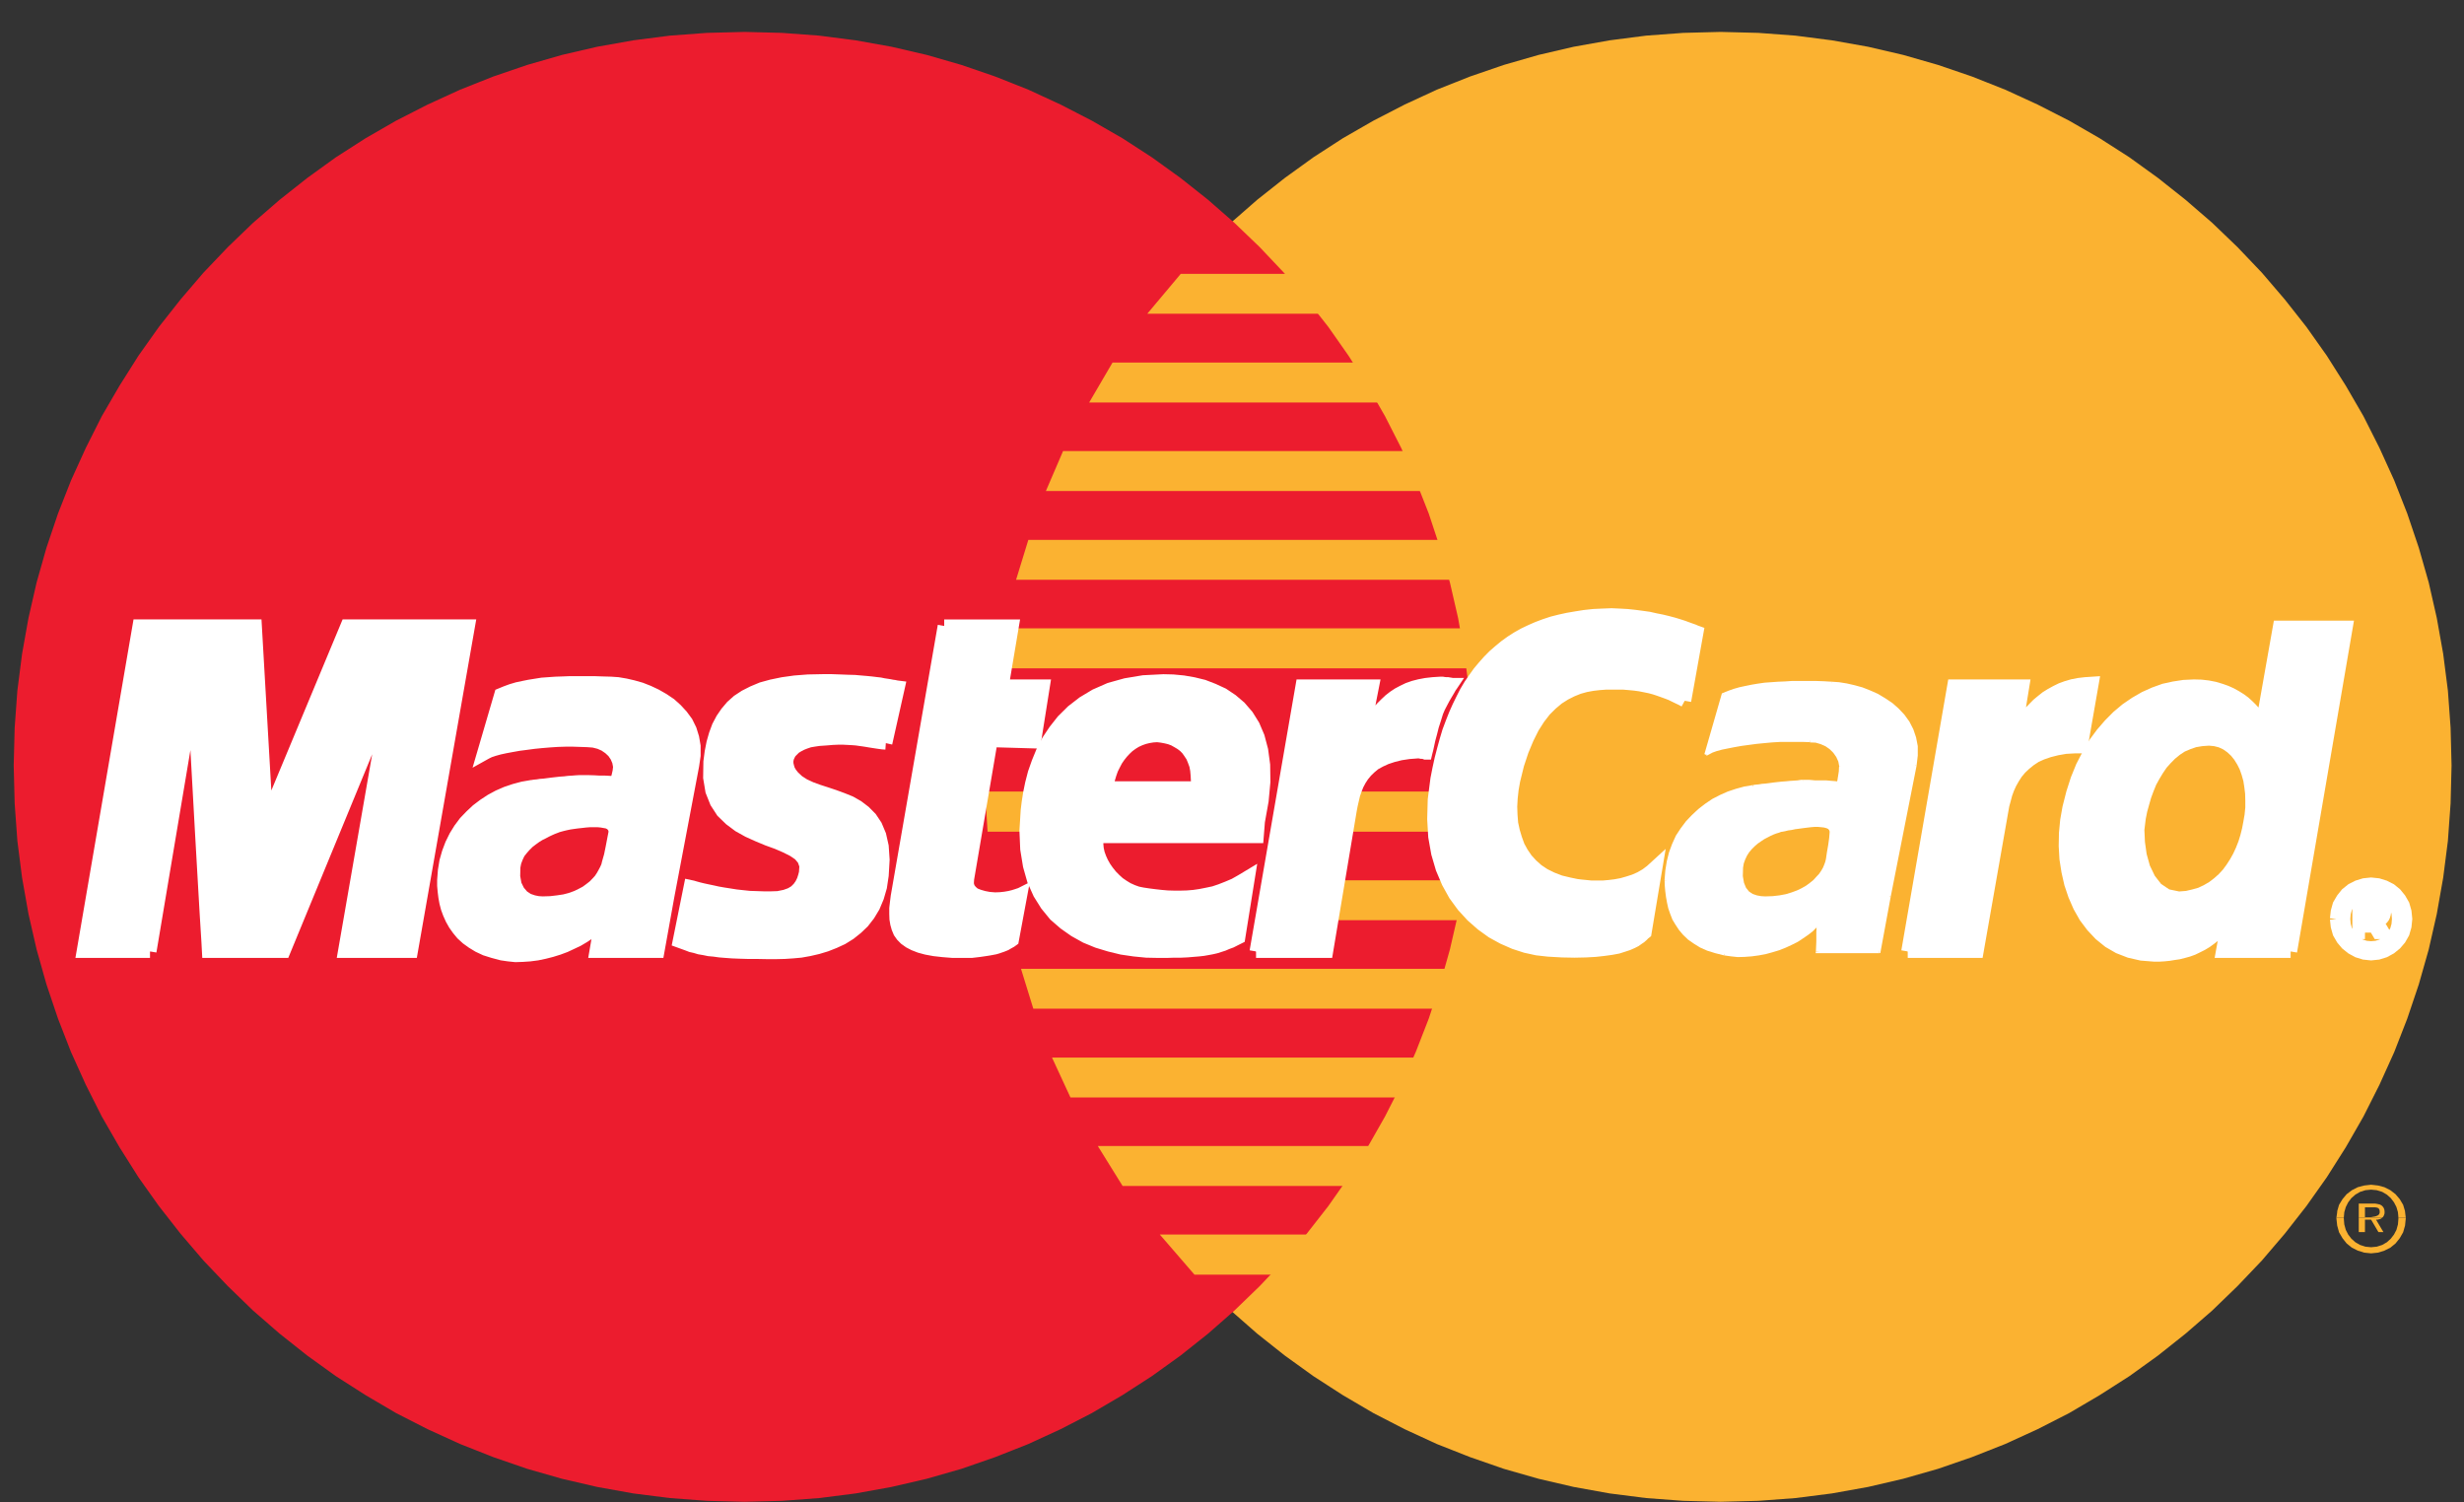
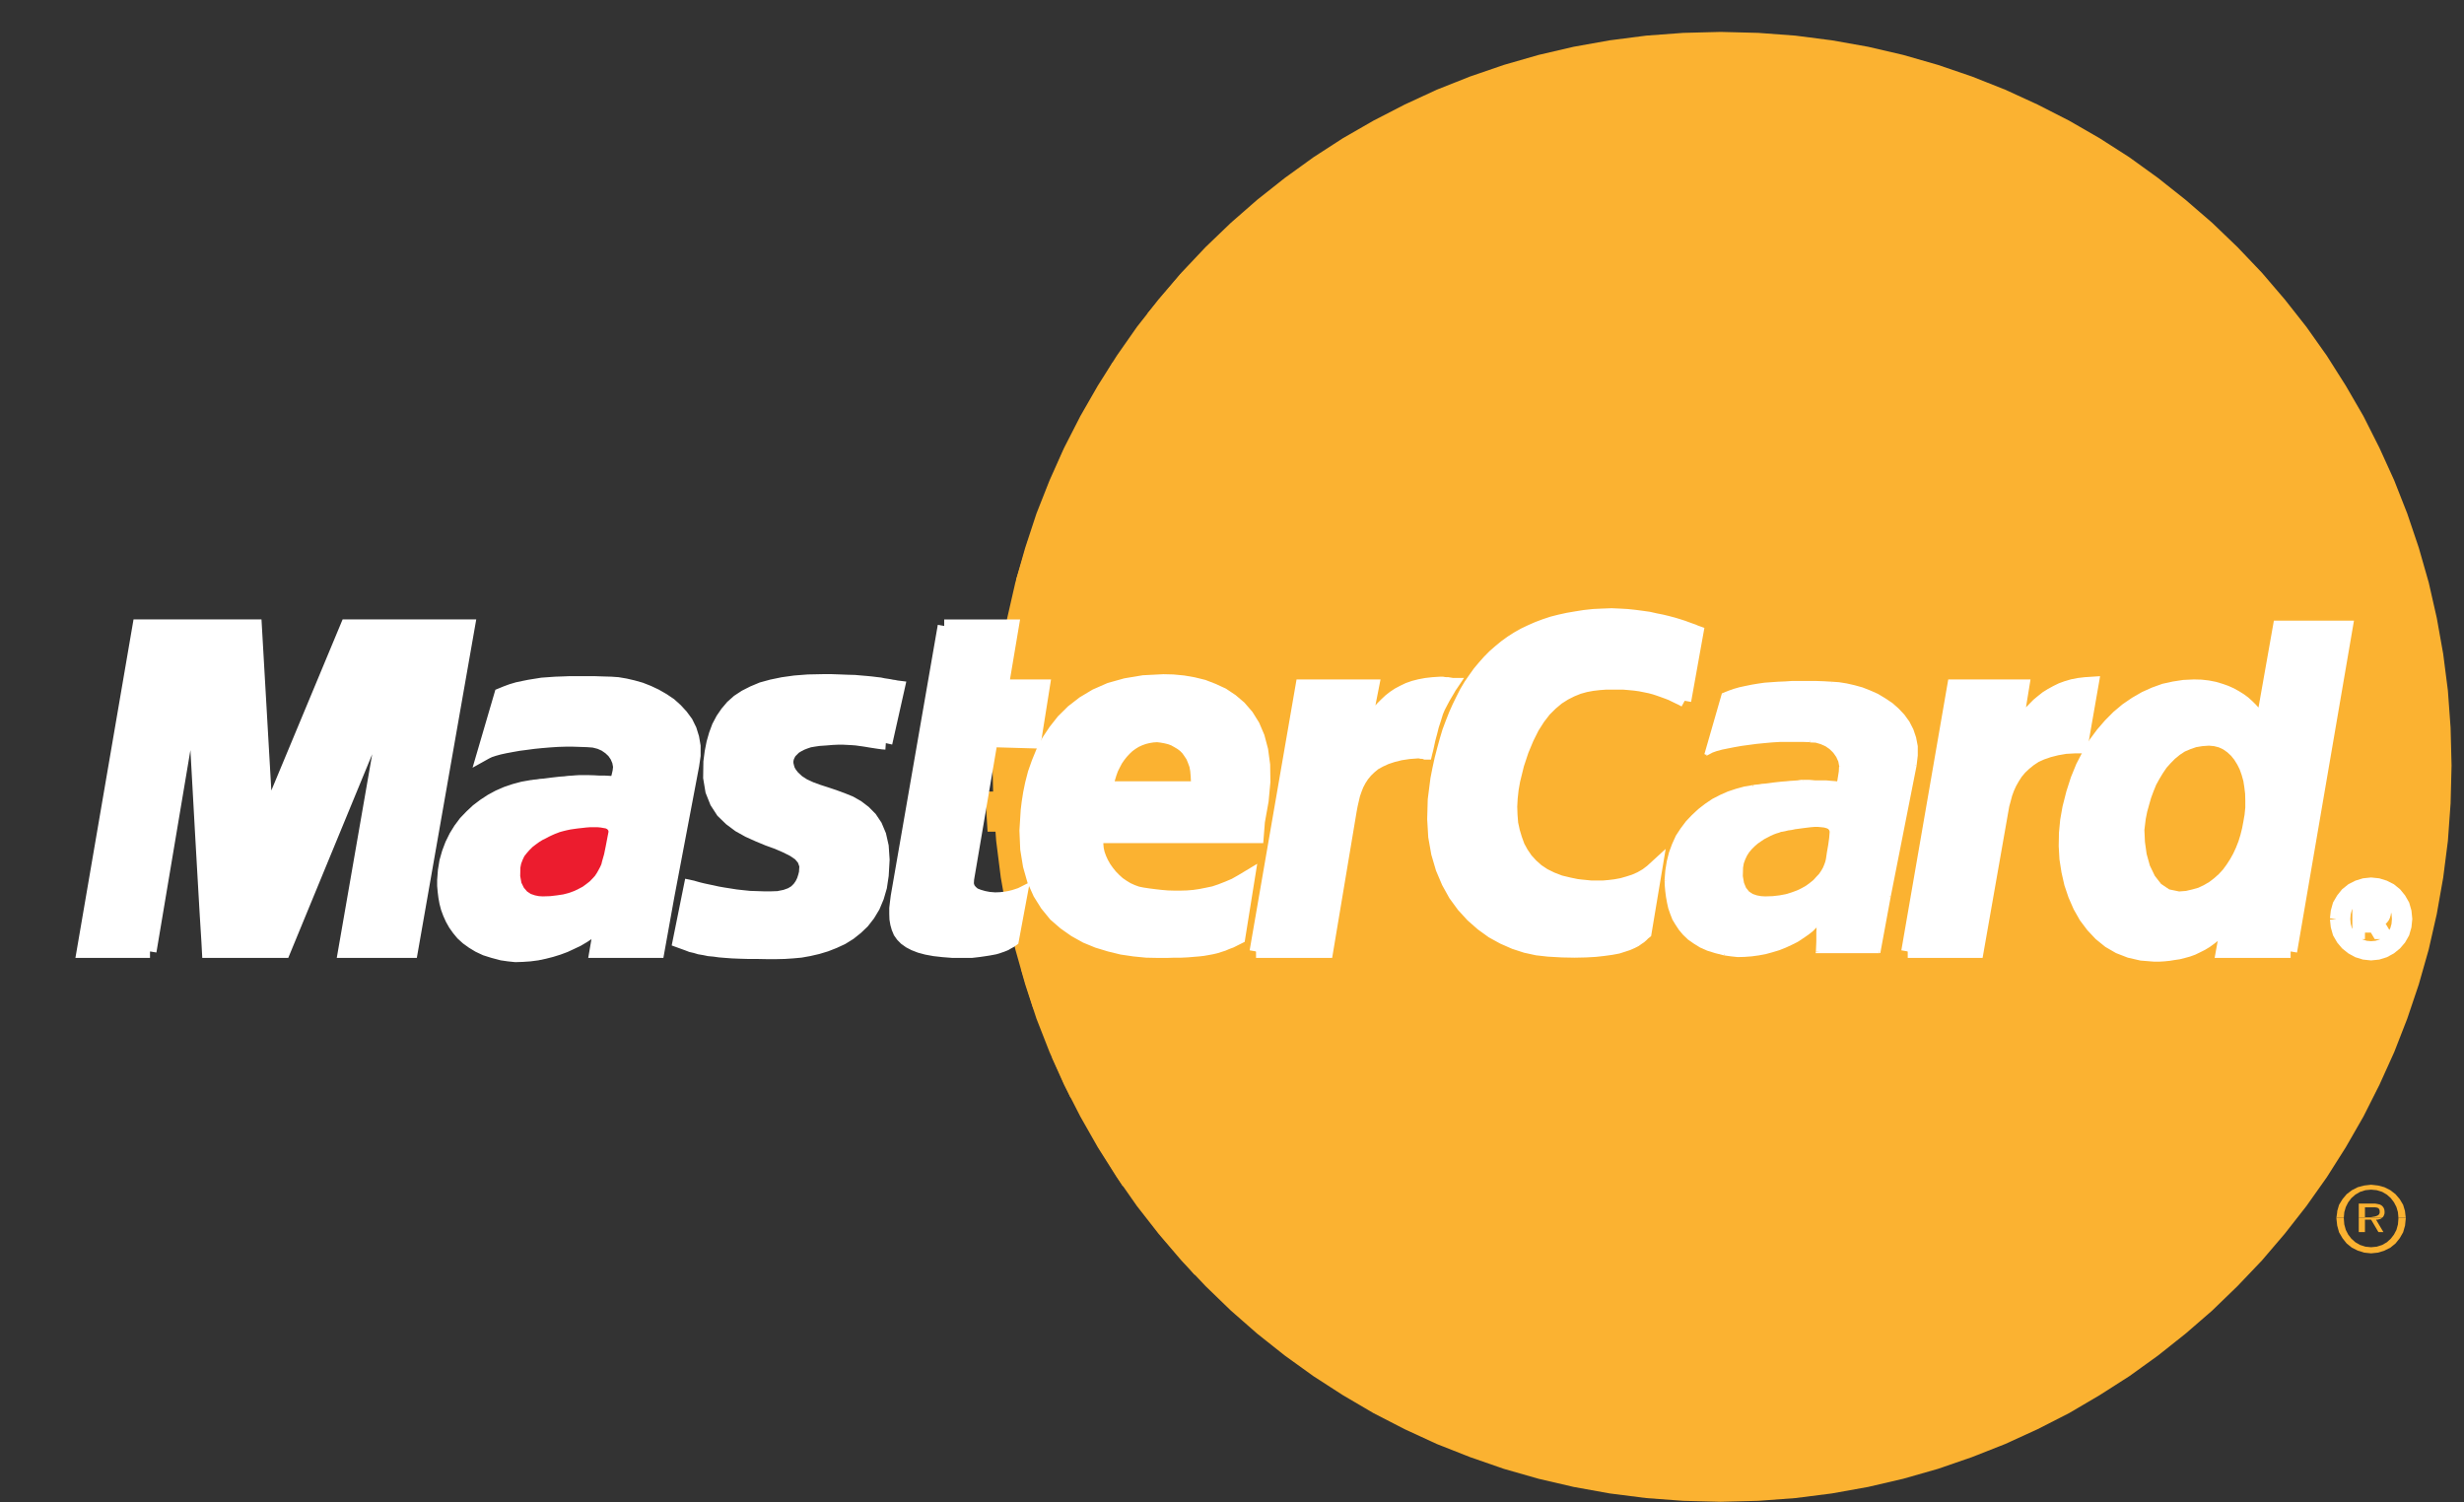
<svg xmlns="http://www.w3.org/2000/svg" width="41" height="25" viewBox="0 0 41 25">
  <rect x="0" y="0" width="41" height="25" fill="#333333" stroke="none" />
  <g fill="none" fill-rule="evenodd">
    <polygon fill="#FBB231" points="28.631 24.99 29.257 24.974 29.876 24.928 30.482 24.851 31.084 24.743 31.669 24.607 32.247 24.442 32.812 24.247 33.365 24.029 33.905 23.782 34.43 23.514 34.937 23.216 35.433 22.899 35.908 22.557 36.366 22.193 36.809 21.809 37.231 21.401 37.636 20.976 38.017 20.53 38.378 20.069 38.717 19.59 39.033 19.091 39.327 18.579 39.593 18.051 39.839 17.507 40.056 16.95 40.248 16.38 40.413 15.799 40.547 15.209 40.654 14.603 40.732 13.992 40.777 13.369 40.793 12.738 40.777 12.111 40.732 11.492 40.654 10.882 40.547 10.283 40.413 9.693 40.248 9.115 40.056 8.546 39.839 7.994 39.593 7.453 39.327 6.925 39.033 6.418 38.717 5.919 38.378 5.44 38.017 4.982 37.636 4.537 37.231 4.112 36.809 3.707 36.366 3.324 35.908 2.961 35.433 2.618 34.937 2.3 34.43 2.008 33.905 1.74 33.365 1.492 32.812 1.273 32.247 1.08 31.669 .914 31.084 .778 30.482 .671 29.876 .593 29.257 .547 28.631 .531 28.008 .547 27.39 .593 26.785 .671 26.186 .778 25.601 .914 25.024 1.08 24.462 1.273 23.909 1.492 23.373 1.74 22.853 2.008 22.345 2.3 21.854 2.618 21.379 2.961 20.92 3.324 20.482 3.707 20.06 4.112 19.659 4.537 19.278 4.982 18.918 5.44 18.583 5.919 18.267 6.418 17.976 6.925 17.706 7.453 17.464 7.994 17.246 8.546 17.059 9.115 16.895 9.693 16.76 10.283 16.653 10.882 16.576 11.492 16.53 12.111 16.514 12.738 16.53 13.369 16.576 13.992 16.653 14.603 16.76 15.209 16.895 15.799 17.059 16.38 17.246 16.95 17.464 17.507 17.706 18.051 17.976 18.579 18.267 19.091 18.583 19.59 18.918 20.069 19.278 20.53 19.659 20.976 20.06 21.401 20.482 21.809 20.92 22.193 21.379 22.557 21.854 22.899 22.345 23.216 22.853 23.514 23.373 23.782 23.909 24.029 24.462 24.247 25.024 24.442 25.601 24.607 26.186 24.743 26.785 24.851 27.39 24.928 28.008 24.974" />
-     <polygon fill="#EC1C2E" points="12.391 24.99 13.012 24.974 13.631 24.928 14.237 24.851 14.835 24.743 15.421 24.607 15.997 24.442 16.559 24.247 17.111 24.029 17.648 23.782 18.168 23.514 18.676 23.216 19.167 22.899 19.643 22.557 20.101 22.193 20.539 21.809 20.961 21.401 21.363 20.976 21.743 20.53 22.103 20.069 22.439 19.59 22.755 19.091 23.046 18.579 23.315 18.051 23.557 17.507 23.774 16.95 23.962 16.38 24.126 15.799 24.262 15.209 24.368 14.603 24.446 13.992 24.49 13.369 24.507 12.738 24.49 12.111 24.446 11.492 24.368 10.882 24.262 10.283 24.126 9.693 23.962 9.115 23.774 8.546 23.557 7.994 23.315 7.453 23.046 6.925 22.755 6.418 22.439 5.919 22.103 5.44 21.743 4.982 21.363 4.537 20.961 4.112 20.539 3.707 20.101 3.324 19.643 2.961 19.167 2.618 18.676 2.3 18.168 2.008 17.648 1.74 17.111 1.492 16.559 1.273 15.997 1.08 15.421 .914 14.835 .778 14.237 .671 13.631 .593 13.012 .547 12.391 .531 11.763 .547 11.145 .593 10.539 .671 9.937 .778 9.351 .914 8.774 1.08 8.209 1.273 7.657 1.492 7.116 1.74 6.591 2.008 6.084 2.3 5.588 2.618 5.113 2.961 4.654 3.324 4.212 3.707 3.791 4.112 3.386 4.537 3.005 4.982 2.644 5.44 2.304 5.919 1.989 6.418 1.694 6.925 1.428 7.453 1.182 7.994 .965 8.546 .773 9.115 .609 9.693 .474 10.283 .367 10.882 .289 11.492 .244 12.111 .228 12.738 .244 13.369 .289 13.992 .367 14.603 .474 15.209 .609 15.799 .773 16.38 .965 16.95 1.182 17.507 1.428 18.051 1.694 18.579 1.989 19.091 2.304 19.59 2.644 20.069 3.005 20.53 3.386 20.976 3.791 21.401 4.212 21.809 4.654 22.193 5.113 22.557 5.588 22.899 6.084 23.216 6.591 23.514 7.116 23.782 7.657 24.029 8.209 24.247 8.774 24.442 9.351 24.607 9.937 24.743 10.539 24.851 11.145 24.928 11.763 24.974" />
    <polygon fill="#FBB231" points="19.09 5.221 25.539 5.221 25.539 4.557 19.647 4.557" />
    <polygon fill="#FBB231" points="18.123 6.698 25.539 6.698 25.539 6.033 18.512 6.033" />
    <polygon fill="#FBB231" points="17.403 8.171 25.54 8.171 25.54 7.506 17.689 7.506" />
    <polygon fill="#FBB231" points="16.907 9.648 25.539 9.648 25.539 8.984 17.111 8.984" />
    <polygon fill="#FBB231" points="17.194 16.785 25.56 16.785 25.56 16.121 16.989 16.121" />
    <polygon fill="#FBB231" points="17.812 18.262 25.56 18.262 25.56 17.598 17.505 17.598" />
    <polygon fill="#FBB231" points="18.68 19.735 25.559 19.735 25.559 19.07 18.267 19.07" />
    <polygon fill="#FBB231" points="19.876 21.211 25.56 21.211 25.56 20.543 19.299 20.543" />
    <polygon fill="#FBB231" points="16.616 11.121 25.539 11.121 25.539 10.456 16.743 10.456" />
    <polygon fill="#FBB231" points="22.054 15.312 25.457 15.312 25.457 14.648 22.178 14.648" />
-     <polygon fill="#FBB231" points="22.325 13.839 25.457 13.839 25.457 13.171 22.448 13.171" />
    <polygon fill="#FBB231" points="16.391 13.171 17.276 13.171 17.276 13.839 16.433 13.839" />
    <polygon fill="#FFFFFF" points="14.74 12.366 14.684 12.362 14.626 12.354 14.572 12.346 14.52 12.338 14.47 12.33 14.417 12.321 14.365 12.313 14.306 12.305 14.249 12.297 14.184 12.292 14.11 12.288 14.032 12.284 13.946 12.284 13.852 12.288 13.745 12.297 13.627 12.305 13.545 12.317 13.468 12.33 13.397 12.354 13.336 12.378 13.279 12.408 13.226 12.44 13.184 12.482 13.147 12.519 13.123 12.564 13.103 12.61 13.094 12.659 13.094 12.709 13.107 12.763 13.123 12.816 13.155 12.87 13.197 12.924 13.279 13.001 13.377 13.064 13.492 13.117 13.615 13.162 13.745 13.204 13.88 13.249 14.016 13.299 14.147 13.352 14.27 13.422 14.384 13.509 14.487 13.613 14.572 13.74 14.638 13.897 14.68 14.083 14.695 14.306 14.68 14.565 14.651 14.759 14.602 14.928 14.536 15.085 14.454 15.221 14.36 15.342 14.253 15.444 14.139 15.535 14.012 15.614 13.88 15.675 13.745 15.728 13.606 15.77 13.463 15.803 13.323 15.828 13.189 15.84 13.054 15.849 12.927 15.852 12.75 15.852 12.587 15.849 12.443 15.849 12.308 15.845 12.185 15.84 12.075 15.832 11.977 15.824 11.883 15.811 11.796 15.803 11.719 15.787 11.641 15.774 11.571 15.753 11.501 15.737 11.436 15.712 11.37 15.688 11.301 15.663 11.485 14.751 11.522 14.759 11.566 14.772 11.624 14.788 11.694 14.805 11.768 14.821 11.85 14.838 11.94 14.858 12.037 14.875 12.14 14.891 12.247 14.908 12.357 14.92 12.472 14.932 12.59 14.936 12.71 14.94 12.828 14.94 12.947 14.936 13.066 14.912 13.16 14.878 13.233 14.834 13.291 14.776 13.332 14.718 13.365 14.651 13.386 14.586 13.402 14.524 13.41 14.404 13.373 14.301 13.303 14.218 13.201 14.149 13.078 14.087 12.935 14.025 12.775 13.967 12.616 13.901 12.452 13.827 12.296 13.74 12.153 13.633 12.021 13.505 11.919 13.348 11.845 13.162 11.808 12.94 11.812 12.676 11.833 12.515 11.863 12.362 11.903 12.222 11.952 12.09 12.017 11.967 12.091 11.859 12.178 11.756 12.28 11.665 12.399 11.587 12.529 11.521 12.677 11.459 12.841 11.414 13.025 11.376 13.226 11.348 13.446 11.331 13.689 11.326 13.84 11.326 13.979 11.331 14.106 11.336 14.221 11.339 14.323 11.348 14.417 11.356 14.499 11.364 14.572 11.373 14.643 11.381 14.7 11.393 14.753 11.401 14.803 11.409 14.843 11.417 14.88 11.422 14.917 11.43 14.949 11.434" />
    <polyline stroke="#FFFFFF" stroke-width=".216" points="14.74 12.366 14.74 12.366 14.684 12.362 14.626 12.354 14.572 12.346 14.52 12.338 14.47 12.33 14.417 12.321 14.365 12.313 14.306 12.305 14.249 12.297 14.184 12.292 14.11 12.288 14.032 12.284 13.946 12.284 13.852 12.288 13.745 12.297 13.627 12.305 13.545 12.317 13.468 12.33 13.397 12.354 13.336 12.378 13.279 12.408 13.226 12.44 13.184 12.482 13.147 12.519 13.123 12.564 13.103 12.61 13.094 12.659 13.094 12.709 13.107 12.763 13.123 12.816 13.155 12.87 13.197 12.924 13.279 13.001 13.377 13.064 13.492 13.117 13.615 13.162 13.745 13.204 13.88 13.249 14.016 13.299 14.147 13.352 14.27 13.422 14.384 13.509 14.487 13.613 14.572 13.74 14.638 13.897 14.68 14.083 14.695 14.306 14.68 14.565 14.651 14.759 14.602 14.928 14.536 15.085 14.454 15.221 14.36 15.342 14.253 15.444 14.139 15.535 14.012 15.614 13.88 15.675 13.745 15.728 13.606 15.77 13.463 15.803 13.323 15.828 13.189 15.84 13.054 15.849 12.927 15.852 12.75 15.852 12.587 15.849 12.443 15.849 12.308 15.845 12.185 15.84 12.075 15.832 11.977 15.824 11.883 15.811 11.796 15.803 11.719 15.787 11.641 15.774 11.571 15.753 11.501 15.737 11.436 15.712 11.37 15.688 11.301 15.663 11.485 14.751 11.522 14.759 11.566 14.772 11.624 14.788 11.694 14.805 11.768 14.821 11.85 14.838 11.94 14.858 12.037 14.875 12.14 14.891 12.247 14.908 12.357 14.92 12.472 14.932 12.59 14.936 12.71 14.94 12.828 14.94 12.947 14.936 13.066 14.912 13.16 14.878 13.233 14.834 13.291 14.776 13.332 14.718 13.365 14.651 13.386 14.586 13.402 14.524 13.41 14.404 13.373 14.301 13.303 14.218 13.201 14.149 13.078 14.087 12.935 14.025 12.775 13.967 12.616 13.901 12.452 13.827 12.296 13.74 12.153 13.633 12.021 13.505 11.919 13.348 11.845 13.162 11.808 12.94 11.812 12.676 11.833 12.515 11.863 12.362 11.903 12.222 11.952 12.09 12.017 11.967 12.091 11.859 12.178 11.756 12.28 11.665 12.399 11.587 12.529 11.521 12.677 11.459 12.841 11.414 13.025 11.376 13.226 11.348 13.446 11.331 13.689 11.326 13.84 11.326 13.979 11.331 14.106 11.336 14.221 11.339 14.323 11.348 14.417 11.356 14.499 11.364 14.572 11.373 14.643 11.381 14.7 11.393 14.753 11.401 14.803 11.409 14.843 11.417 14.88 11.422 14.917 11.43 14.949 11.434 14.74 12.366" />
    <polygon fill="#FFFFFF" points="15.711 10.416 16.846 10.416 16.678 11.414 17.362 11.414 17.214 12.346 16.493 12.325 16.101 14.627 16.096 14.71 16.116 14.78 16.158 14.833 16.211 14.879 16.285 14.908 16.367 14.932 16.456 14.949 16.555 14.957 16.644 14.954 16.726 14.945 16.801 14.932 16.866 14.916 16.92 14.899 16.956 14.887 16.981 14.879 16.989 14.875 16.846 15.642 16.817 15.663 16.788 15.679 16.759 15.695 16.731 15.712 16.702 15.724 16.669 15.737 16.633 15.749 16.596 15.762 16.555 15.774 16.513 15.782 16.465 15.791 16.416 15.799 16.363 15.807 16.301 15.816 16.235 15.824 16.165 15.832 15.854 15.832 15.69 15.819 15.547 15.803 15.417 15.779 15.306 15.749 15.211 15.712 15.134 15.672 15.064 15.622 15.011 15.568 14.97 15.51 14.941 15.44 14.921 15.369 14.908 15.292 14.905 15.205 14.905 15.114 14.916 15.019 14.929 14.916" />
    <polyline stroke="#FFFFFF" stroke-width=".216" points="15.711 10.416 16.846 10.416 16.678 11.414 17.362 11.414 17.214 12.346 16.493 12.325 16.101 14.627 16.096 14.71 16.116 14.78 16.158 14.833 16.211 14.879 16.285 14.908 16.367 14.932 16.456 14.949 16.555 14.957 16.644 14.954 16.726 14.945 16.801 14.932 16.866 14.916 16.92 14.899 16.956 14.887 16.981 14.879 16.989 14.875 16.846 15.642 16.817 15.663 16.788 15.679 16.759 15.695 16.731 15.712 16.702 15.724 16.669 15.737 16.633 15.749 16.596 15.762 16.555 15.774 16.513 15.782 16.465 15.791 16.416 15.799 16.363 15.807 16.301 15.816 16.235 15.824 16.165 15.832 15.854 15.832 15.69 15.819 15.547 15.803 15.417 15.779 15.306 15.749 15.211 15.712 15.134 15.672 15.064 15.622 15.011 15.568 14.97 15.51 14.941 15.44 14.921 15.369 14.908 15.292 14.905 15.205 14.905 15.114 14.916 15.019 14.929 14.916 15.711 10.416" />
    <polyline stroke="#FFFFFF" stroke-width=".216" points="18.267 13.901 18.267 13.901 18.254 13.971 18.251 14.045 18.258 14.123 18.275 14.202 18.303 14.28 18.337 14.355 18.381 14.433 18.43 14.503 18.487 14.574 18.548 14.636 18.615 14.697 18.688 14.747 18.762 14.792 18.844 14.829 18.925 14.858 19.008 14.875 19.114 14.891 19.217 14.904 19.323 14.916 19.429 14.925 19.536 14.928 19.647 14.928 19.753 14.925 19.864 14.916 19.974 14.9 20.085 14.878 20.2 14.854 20.31 14.817 20.425 14.772 20.543 14.722 20.658 14.657 20.776 14.586 20.613 15.601 20.547 15.634 20.482 15.667 20.416 15.691 20.356 15.717 20.294 15.737 20.228 15.758 20.163 15.773 20.093 15.786 20.019 15.799 19.938 15.808 19.852 15.815 19.757 15.823 19.651 15.828 19.54 15.828 19.413 15.832 19.278 15.832 19.077 15.828 18.873 15.808 18.668 15.778 18.463 15.728 18.262 15.667 18.07 15.588 17.885 15.485 17.714 15.365 17.554 15.226 17.415 15.056 17.296 14.866 17.198 14.648 17.129 14.404 17.084 14.128 17.071 13.822 17.092 13.484 17.108 13.352 17.132 13.2 17.165 13.039 17.21 12.865 17.272 12.689 17.345 12.511 17.439 12.329 17.554 12.157 17.685 11.991 17.844 11.834 18.025 11.694 18.23 11.571 18.467 11.467 18.733 11.393 19.027 11.344 19.36 11.327 19.519 11.331 19.688 11.347 19.856 11.376 20.024 11.417 20.187 11.48 20.347 11.554 20.495 11.653 20.63 11.768 20.752 11.909 20.855 12.074 20.936 12.264 20.994 12.483 21.027 12.729 21.031 13.009 21.002 13.323 20.94 13.67 20.92 13.922 17.936 13.922 18.123 13.109 19.917 13.109 19.925 13.006 19.92 12.907 19.912 12.816 19.897 12.734 19.868 12.655 19.839 12.585 19.798 12.523 19.757 12.465 19.709 12.416 19.655 12.375 19.593 12.338 19.532 12.304 19.467 12.28 19.401 12.264 19.331 12.251 19.257 12.242 19.18 12.247 19.106 12.259 19.037 12.276 18.967 12.301 18.897 12.333 18.836 12.371 18.774 12.416 18.722 12.465 18.668 12.523 18.619 12.585 18.574 12.651 18.537 12.722 18.5 12.796 18.471 12.878 18.446 12.961 18.43 13.047 18.267 13.901" />
    <polygon fill="#FFFFFF" points="28.033 11.661 27.98 11.632 27.927 11.607 27.869 11.579 27.808 11.549 27.746 11.525 27.677 11.5 27.607 11.475 27.534 11.451 27.456 11.43 27.377 11.414 27.292 11.397 27.206 11.385 27.112 11.376 27.018 11.368 26.92 11.368 26.817 11.368 26.715 11.368 26.608 11.376 26.497 11.389 26.383 11.41 26.268 11.442 26.154 11.488 26.039 11.546 25.924 11.619 25.814 11.711 25.706 11.818 25.604 11.95 25.507 12.102 25.416 12.284 25.33 12.49 25.253 12.722 25.188 12.986 25.162 13.133 25.146 13.278 25.138 13.423 25.143 13.563 25.154 13.703 25.183 13.835 25.22 13.959 25.265 14.083 25.326 14.194 25.399 14.301 25.486 14.396 25.584 14.483 25.695 14.557 25.821 14.619 25.961 14.673 26.116 14.71 26.17 14.721 26.232 14.734 26.306 14.743 26.387 14.751 26.477 14.76 26.572 14.76 26.673 14.76 26.776 14.751 26.882 14.738 26.989 14.718 27.091 14.689 27.194 14.656 27.296 14.611 27.39 14.557 27.476 14.492 27.558 14.417 27.374 15.519 27.349 15.539 27.325 15.564 27.292 15.593 27.256 15.617 27.21 15.65 27.153 15.679 27.087 15.708 27.014 15.732 26.92 15.762 26.813 15.782 26.69 15.799 26.546 15.815 26.387 15.824 26.202 15.828 25.994 15.824 25.764 15.811 25.576 15.79 25.388 15.749 25.2 15.688 25.011 15.605 24.831 15.506 24.659 15.382 24.495 15.238 24.344 15.073 24.208 14.887 24.094 14.681 23.996 14.45 23.922 14.198 23.873 13.922 23.856 13.629 23.865 13.307 23.909 12.964 23.942 12.796 23.978 12.631 24.02 12.47 24.062 12.317 24.105 12.173 24.159 12.029 24.213 11.892 24.27 11.764 24.332 11.637 24.393 11.517 24.462 11.401 24.536 11.294 24.61 11.19 24.692 11.092 24.773 11.001 24.859 10.914 24.953 10.832 25.048 10.754 25.146 10.683 25.249 10.617 25.359 10.555 25.47 10.502 25.584 10.452 25.703 10.407 25.83 10.365 25.956 10.333 26.088 10.304 26.228 10.28 26.366 10.258 26.514 10.242 26.661 10.235 26.817 10.229 26.949 10.235 27.075 10.242 27.198 10.255 27.321 10.271 27.435 10.287 27.546 10.312 27.652 10.333 27.75 10.357 27.845 10.382 27.927 10.407 28.005 10.432 28.07 10.456 28.128 10.477 28.177 10.494 28.213 10.51 28.238 10.519" />
    <polyline stroke="#FFFFFF" stroke-width=".216" points="28.033 11.661 28.033 11.661 27.98 11.632 27.927 11.607 27.869 11.579 27.808 11.549 27.746 11.525 27.677 11.5 27.607 11.475 27.534 11.451 27.456 11.43 27.377 11.414 27.292 11.397 27.206 11.385 27.112 11.376 27.018 11.368 26.92 11.368 26.817 11.368 26.715 11.368 26.608 11.376 26.497 11.389 26.383 11.41 26.268 11.442 26.154 11.488 26.039 11.546 25.924 11.619 25.814 11.711 25.706 11.818 25.604 11.95 25.507 12.102 25.416 12.284 25.33 12.49 25.253 12.722 25.188 12.986 25.162 13.133 25.146 13.278 25.138 13.423 25.143 13.563 25.154 13.703 25.183 13.835 25.22 13.959 25.265 14.083 25.326 14.194 25.399 14.301 25.486 14.396 25.584 14.483 25.695 14.557 25.821 14.619 25.961 14.673 26.116 14.71 26.17 14.721 26.232 14.734 26.306 14.743 26.387 14.751 26.477 14.76 26.572 14.76 26.673 14.76 26.776 14.751 26.882 14.738 26.989 14.718 27.091 14.689 27.194 14.656 27.296 14.611 27.39 14.557 27.476 14.492 27.558 14.417 27.374 15.519 27.349 15.539 27.325 15.564 27.292 15.593 27.256 15.617 27.21 15.65 27.153 15.679 27.087 15.708 27.014 15.732 26.92 15.762 26.813 15.782 26.69 15.799 26.546 15.815 26.387 15.824 26.202 15.828 25.994 15.824 25.764 15.811 25.576 15.79 25.388 15.749 25.2 15.688 25.011 15.605 24.831 15.506 24.659 15.382 24.495 15.238 24.344 15.073 24.208 14.887 24.094 14.681 23.996 14.45 23.922 14.198 23.873 13.922 23.856 13.629 23.865 13.307 23.909 12.964 23.942 12.796 23.978 12.631 24.02 12.47 24.062 12.317 24.105 12.173 24.159 12.029 24.213 11.892 24.27 11.764 24.332 11.637 24.393 11.517 24.462 11.401 24.536 11.294 24.61 11.19 24.692 11.092 24.773 11.001 24.859 10.914 24.953 10.832 25.048 10.754 25.146 10.683 25.249 10.617 25.359 10.555 25.47 10.502 25.584 10.452 25.703 10.407 25.83 10.365 25.956 10.333 26.088 10.304 26.228 10.28 26.366 10.258 26.514 10.242 26.661 10.235 26.817 10.229 26.949 10.235 27.075 10.242 27.198 10.255 27.321 10.271 27.435 10.287 27.546 10.312 27.652 10.333 27.75 10.357 27.845 10.382 27.927 10.407 28.005 10.432 28.07 10.456 28.128 10.477 28.177 10.494 28.213 10.51 28.238 10.519 28.033 11.661" />
    <polygon fill="#FFFFFF" points="38.115 15.832 36.98 15.832 37.063 15.374 37.063 15.333 36.997 15.415 36.927 15.489 36.858 15.555 36.784 15.614 36.711 15.667 36.637 15.712 36.563 15.749 36.485 15.787 36.407 15.815 36.33 15.836 36.251 15.856 36.169 15.868 36.089 15.881 36.01 15.889 35.929 15.894 35.847 15.894 35.634 15.877 35.437 15.832 35.257 15.762 35.093 15.667 34.945 15.547 34.814 15.407 34.699 15.254 34.601 15.081 34.52 14.895 34.455 14.702 34.409 14.5 34.376 14.289 34.364 14.078 34.368 13.864 34.388 13.654 34.425 13.444 34.487 13.2 34.561 12.969 34.647 12.758 34.749 12.561 34.855 12.375 34.978 12.209 35.105 12.062 35.241 11.925 35.384 11.805 35.535 11.702 35.691 11.612 35.847 11.542 36.01 11.483 36.174 11.447 36.337 11.422 36.506 11.414 36.625 11.417 36.739 11.43 36.846 11.451 36.944 11.48 37.038 11.513 37.121 11.55 37.202 11.595 37.276 11.641 37.341 11.689 37.402 11.744 37.456 11.797 37.505 11.851 37.546 11.905 37.583 11.958 37.616 12.008 37.64 12.057 37.927 10.436 39.041 10.436" />
    <polyline stroke="#FFFFFF" stroke-width=".216" points="38.115 15.832 36.98 15.832 37.063 15.374 37.063 15.333 36.997 15.415 36.927 15.489 36.858 15.555 36.784 15.614 36.711 15.667 36.637 15.712 36.563 15.749 36.485 15.787 36.407 15.815 36.33 15.836 36.251 15.856 36.169 15.868 36.089 15.881 36.01 15.889 35.929 15.894 35.847 15.894 35.634 15.877 35.437 15.832 35.257 15.762 35.093 15.667 34.945 15.547 34.814 15.407 34.699 15.254 34.601 15.081 34.52 14.895 34.455 14.702 34.409 14.5 34.376 14.289 34.364 14.078 34.368 13.864 34.388 13.654 34.425 13.444 34.487 13.2 34.561 12.969 34.647 12.758 34.749 12.561 34.855 12.375 34.978 12.209 35.105 12.062 35.241 11.925 35.384 11.805 35.535 11.702 35.691 11.612 35.847 11.542 36.01 11.483 36.174 11.447 36.337 11.422 36.506 11.414 36.625 11.417 36.739 11.43 36.846 11.451 36.944 11.48 37.038 11.513 37.121 11.55 37.202 11.595 37.276 11.641 37.341 11.689 37.402 11.744 37.456 11.797 37.505 11.851 37.546 11.905 37.583 11.958 37.616 12.008 37.64 12.057 37.927 10.436 39.041 10.436 38.115 15.832" />
    <polygon fill="#FBB231" points="36.26 14.834 36.374 14.825 36.481 14.8 36.58 14.772 36.674 14.727 36.76 14.677 36.841 14.615 36.92 14.545 36.989 14.47 37.05 14.387 37.108 14.297 37.161 14.202 37.206 14.104 37.247 14 37.28 13.893 37.308 13.781 37.329 13.67 37.349 13.555 37.361 13.435 37.361 13.323 37.358 13.208 37.345 13.101 37.329 12.998 37.301 12.898 37.268 12.804 37.227 12.722 37.178 12.643 37.125 12.577 37.063 12.519 36.993 12.47 36.92 12.436 36.841 12.416 36.756 12.408 36.645 12.416 36.543 12.433 36.448 12.466 36.354 12.506 36.272 12.56 36.19 12.627 36.121 12.697 36.051 12.775 35.99 12.865 35.932 12.961 35.878 13.059 35.834 13.167 35.793 13.278 35.761 13.39 35.728 13.509 35.704 13.629 35.682 13.811 35.691 14.009 35.719 14.21 35.773 14.404 35.855 14.574 35.961 14.71 36.096 14.8" />
    <polygon fill="#FFFFFF" points="11.113 14.916 10.948 15.832 9.916 15.832 9.945 15.663 9.967 15.51 9.982 15.395 9.999 15.333 9.942 15.399 9.876 15.465 9.798 15.527 9.712 15.584 9.614 15.642 9.511 15.691 9.404 15.741 9.294 15.782 9.175 15.819 9.057 15.849 8.938 15.874 8.815 15.89 8.697 15.898 8.578 15.902 8.463 15.89 8.352 15.874 8.209 15.836 8.078 15.795 7.963 15.741 7.861 15.679 7.771 15.614 7.689 15.539 7.624 15.46 7.566 15.378 7.517 15.291 7.476 15.2 7.443 15.11 7.419 15.019 7.402 14.925 7.39 14.829 7.382 14.738 7.382 14.647 7.394 14.487 7.419 14.334 7.46 14.19 7.513 14.05 7.578 13.918 7.652 13.798 7.738 13.683 7.837 13.58 7.939 13.484 8.054 13.397 8.173 13.319 8.295 13.253 8.426 13.196 8.562 13.15 8.7 13.113 8.844 13.088 8.852 13.088 8.873 13.084 8.902 13.08 8.946 13.076 8.996 13.068 9.053 13.064 9.114 13.056 9.184 13.047 9.253 13.039 9.324 13.031 9.397 13.026 9.462 13.018 9.528 13.014 9.589 13.009 9.647 13.006 9.691 13.006 9.786 13.006 9.885 13.009 9.974 13.014 10.064 13.014 10.138 13.018 10.195 13.022 10.236 13.026 10.248 13.026 10.257 12.997 10.281 12.924 10.301 12.837 10.31 12.758 10.293 12.668 10.257 12.584 10.207 12.511 10.141 12.449 10.064 12.396 9.978 12.358 9.88 12.333 9.773 12.325 9.659 12.321 9.536 12.317 9.409 12.317 9.278 12.321 9.143 12.33 9.011 12.341 8.881 12.354 8.754 12.371 8.63 12.387 8.512 12.408 8.405 12.428 8.308 12.449 8.218 12.474 8.143 12.499 8.086 12.527 8.041 12.552 8.332 11.558 8.422 11.521 8.512 11.488 8.61 11.459 8.709 11.438 8.808 11.418 8.914 11.401 9.02 11.384 9.13 11.376 9.245 11.368 9.364 11.364 9.486 11.359 9.614 11.359 9.745 11.359 9.88 11.359 10.023 11.364 10.167 11.368 10.281 11.376 10.405 11.397 10.531 11.426 10.662 11.463 10.789 11.513 10.912 11.571 11.034 11.641 11.15 11.719 11.251 11.81 11.342 11.909 11.424 12.02 11.485 12.144 11.526 12.276 11.55 12.416 11.55 12.572 11.526 12.738" />
    <polyline stroke="#FFFFFF" stroke-width=".216" points="11.113 14.916 10.948 15.832 9.916 15.832 9.945 15.663 9.967 15.51 9.982 15.395 9.999 15.333 9.942 15.399 9.876 15.465 9.798 15.527 9.712 15.584 9.614 15.642 9.511 15.691 9.404 15.741 9.294 15.782 9.175 15.819 9.057 15.849 8.938 15.874 8.815 15.89 8.697 15.898 8.578 15.902 8.463 15.89 8.352 15.874 8.209 15.836 8.078 15.795 7.963 15.741 7.861 15.679 7.771 15.614 7.689 15.539 7.624 15.46 7.566 15.378 7.517 15.291 7.476 15.2 7.443 15.11 7.419 15.019 7.402 14.925 7.39 14.829 7.382 14.738 7.382 14.647 7.394 14.487 7.419 14.334 7.46 14.19 7.513 14.05 7.578 13.918 7.652 13.798 7.738 13.683 7.837 13.58 7.939 13.484 8.054 13.397 8.173 13.319 8.295 13.253 8.426 13.196 8.562 13.15 8.7 13.113 8.844 13.088 8.852 13.088 8.873 13.084 8.902 13.08 8.946 13.076 8.996 13.068 9.053 13.064 9.114 13.056 9.184 13.047 9.253 13.039 9.324 13.031 9.397 13.026 9.462 13.018 9.528 13.014 9.589 13.009 9.647 13.006 9.691 13.006 9.786 13.006 9.885 13.009 9.974 13.014 10.064 13.014 10.138 13.018 10.195 13.022 10.236 13.026 10.248 13.026 10.257 12.997 10.281 12.924 10.301 12.837 10.31 12.758 10.293 12.668 10.257 12.584 10.207 12.511 10.141 12.449 10.064 12.396 9.978 12.358 9.88 12.333 9.773 12.325 9.659 12.321 9.536 12.317 9.409 12.317 9.278 12.321 9.143 12.33 9.011 12.341 8.881 12.354 8.754 12.371 8.63 12.387 8.512 12.408 8.405 12.428 8.308 12.449 8.218 12.474 8.143 12.499 8.086 12.527 8.041 12.552 8.332 11.558 8.422 11.521 8.512 11.488 8.61 11.459 8.709 11.438 8.808 11.418 8.914 11.401 9.02 11.384 9.13 11.376 9.245 11.368 9.364 11.364 9.486 11.359 9.614 11.359 9.745 11.359 9.88 11.359 10.023 11.364 10.167 11.368 10.281 11.376 10.405 11.397 10.531 11.426 10.662 11.463 10.789 11.513 10.912 11.571 11.034 11.641 11.15 11.719 11.251 11.81 11.342 11.909 11.424 12.02 11.485 12.144 11.526 12.276 11.55 12.416 11.55 12.572 11.526 12.738 11.113 14.916" />
    <polygon fill="#EC1C2E" points="10.126 13.839 10.121 13.818 10.105 13.798 10.08 13.785 10.04 13.778 9.995 13.77 9.942 13.765 9.88 13.765 9.818 13.765 9.753 13.77 9.684 13.778 9.618 13.785 9.552 13.794 9.491 13.803 9.434 13.815 9.384 13.827 9.339 13.839 9.311 13.847 9.278 13.86 9.233 13.877 9.188 13.897 9.135 13.922 9.081 13.951 9.024 13.979 8.971 14.012 8.913 14.054 8.86 14.095 8.81 14.145 8.766 14.195 8.725 14.247 8.697 14.306 8.672 14.371 8.659 14.437 8.656 14.578 8.676 14.689 8.717 14.772 8.77 14.834 8.831 14.875 8.902 14.899 8.967 14.912 9.033 14.916 9.155 14.912 9.266 14.899 9.373 14.883 9.467 14.858 9.548 14.829 9.626 14.792 9.696 14.755 9.757 14.71 9.811 14.668 9.859 14.619 9.9 14.574 9.933 14.524 9.961 14.474 9.987 14.425 10.007 14.38 10.018 14.334 10.052 14.215 10.08 14.078 10.105 13.947" />
    <polygon fill="#FFFFFF" points="2.496 15.832 1.383 15.832 2.313 10.415 4.249 10.415 4.434 13.629 5.773 10.415 7.796 10.415 6.845 15.832 5.732 15.832 6.436 11.785 6.392 11.785 4.724 15.832 3.468 15.832 3.459 15.663 3.431 15.213 3.394 14.574 3.352 13.839 3.311 13.101 3.275 12.454 3.246 11.983 3.237 11.785 3.226 11.785 3.201 11.785 3.176 11.785" />
    <polyline stroke="#FFFFFF" stroke-width=".216" points="2.496 15.832 1.383 15.832 2.313 10.415 4.249 10.415 4.434 13.629 5.773 10.415 7.796 10.415 6.845 15.832 5.732 15.832 6.436 11.785 6.392 11.785 4.724 15.832 3.468 15.832 3.459 15.663 3.431 15.213 3.394 14.574 3.352 13.839 3.311 13.101 3.275 12.454 3.246 11.983 3.237 11.785 3.226 11.785 3.201 11.785 3.176 11.785 2.496 15.832" />
    <polygon fill="#FFFFFF" points="31.437 14.916 31.269 15.832 30.24 15.832 30.249 15.663 30.253 15.514 30.253 15.403 30.26 15.354 30.208 15.415 30.146 15.477 30.073 15.535 29.991 15.593 29.905 15.646 29.807 15.696 29.704 15.745 29.602 15.787 29.491 15.819 29.376 15.852 29.262 15.874 29.147 15.89 29.028 15.898 28.914 15.902 28.803 15.89 28.692 15.874 28.545 15.836 28.414 15.795 28.299 15.741 28.192 15.679 28.102 15.614 28.025 15.539 27.96 15.46 27.902 15.378 27.853 15.291 27.816 15.2 27.784 15.11 27.763 15.019 27.746 14.925 27.735 14.829 27.725 14.738 27.725 14.647 27.735 14.487 27.759 14.334 27.796 14.19 27.849 14.05 27.91 13.918 27.988 13.798 28.074 13.683 28.168 13.58 28.275 13.484 28.385 13.397 28.504 13.319 28.631 13.253 28.758 13.196 28.893 13.15 29.028 13.113 29.167 13.088 29.176 13.088 29.195 13.084 29.225 13.08 29.266 13.076 29.319 13.068 29.376 13.064 29.438 13.056 29.503 13.047 29.573 13.039 29.647 13.031 29.717 13.026 29.786 13.018 29.851 13.014 29.909 13.009 29.966 13.006 30.011 13.006 30.109 13.006 30.208 13.009 30.302 13.014 30.392 13.014 30.47 13.018 30.536 13.022 30.572 13.026 30.589 13.026 30.597 12.997 30.609 12.924 30.621 12.837 30.629 12.758 30.613 12.668 30.581 12.584 30.527 12.511 30.465 12.449 30.392 12.396 30.306 12.358 30.216 12.333 30.117 12.325 30.003 12.321 29.88 12.317 29.753 12.317 29.622 12.321 29.487 12.33 29.356 12.341 29.225 12.354 29.098 12.371 28.975 12.387 28.857 12.408 28.75 12.428 28.652 12.449 28.561 12.474 28.488 12.499 28.43 12.527 28.385 12.552 28.672 11.558 28.762 11.521 28.857 11.488 28.951 11.459 29.048 11.438 29.151 11.418 29.254 11.401 29.359 11.384 29.471 11.376 29.585 11.368 29.704 11.364 29.822 11.359 29.95 11.359 30.076 11.359 30.208 11.359 30.347 11.364 30.486 11.368 30.601 11.376 30.724 11.397 30.851 11.426 30.982 11.463 31.109 11.513 31.235 11.571 31.358 11.641 31.473 11.719 31.576 11.81 31.669 11.909 31.751 12.02 31.813 12.144 31.858 12.276 31.887 12.416 31.887 12.572 31.866 12.738" />
    <polygon fill="#FFFFFF" points="31.269 15.861 31.292 15.836 31.461 14.92 31.412 14.912 31.244 15.828 31.269 15.803 31.269 15.861 31.289 15.857 31.292 15.836" />
    <polygon fill="#FFFFFF" points="30.216 15.832 30.24 15.861 31.269 15.861 31.269 15.803 30.24 15.803 30.265 15.832 30.216 15.832 30.212 15.861 30.24 15.861" />
    <polygon fill="#FFFFFF" points="30.282 15.369 30.244 15.337 30.228 15.403 30.223 15.514 30.223 15.663 30.216 15.832 30.265 15.832 30.273 15.663 30.282 15.514 30.277 15.403 30.277 15.369 30.241 15.337" />
    <polygon fill="#FFFFFF" points="28.689 15.898 28.689 15.898 28.803 15.914 28.914 15.926 29.028 15.923 29.148 15.914 29.266 15.898 29.38 15.877 29.496 15.845 29.609 15.811 29.712 15.77 29.818 15.721 29.917 15.671 30.003 15.614 30.089 15.555 30.162 15.498 30.228 15.432 30.282 15.369 30.241 15.337 30.187 15.399 30.13 15.457 30.056 15.514 29.978 15.572 29.892 15.621 29.794 15.671 29.696 15.721 29.593 15.762 29.487 15.795 29.373 15.828 29.257 15.849 29.148 15.864 29.028 15.874 28.914 15.877 28.803 15.864 28.697 15.849" />
    <polygon fill="#FFFFFF" points="27.698 14.648 27.698 14.648 27.701 14.738 27.709 14.829 27.722 14.929 27.739 15.023 27.759 15.114 27.792 15.209 27.829 15.304 27.882 15.391 27.939 15.477 28.005 15.555 28.087 15.634 28.181 15.7 28.287 15.766 28.406 15.819 28.541 15.861 28.689 15.898 28.697 15.849 28.549 15.811 28.423 15.77 28.311 15.717 28.205 15.659 28.119 15.593 28.046 15.522 27.98 15.444 27.923 15.366 27.878 15.279 27.841 15.192 27.808 15.106 27.788 15.015 27.771 14.92 27.759 14.829 27.75 14.738 27.755 14.648" />
    <polygon fill="#FFFFFF" points="29.167 13.064 29.167 13.064 29.024 13.088 28.885 13.126 28.75 13.171 28.619 13.229 28.491 13.295 28.37 13.377 28.258 13.464 28.152 13.563 28.054 13.666 27.967 13.782 27.886 13.905 27.824 14.042 27.772 14.182 27.735 14.33 27.71 14.486 27.697 14.648 27.755 14.648 27.759 14.486 27.784 14.339 27.82 14.198 27.874 14.058 27.935 13.93 28.008 13.814 28.095 13.699 28.184 13.596 28.291 13.505 28.402 13.418 28.516 13.345 28.644 13.278 28.766 13.221 28.901 13.176 29.033 13.138 29.167 13.113" />
    <polygon fill="#FFFFFF" points="30.011 12.977 30.011 12.977 29.966 12.977 29.908 12.986 29.851 12.99 29.786 12.994 29.716 13.001 29.647 13.006 29.573 13.014 29.503 13.022 29.438 13.031 29.376 13.039 29.319 13.043 29.266 13.052 29.225 13.056 29.192 13.059 29.176 13.064 29.168 13.064 29.168 13.113 29.176 13.113 29.201 13.109 29.225 13.105 29.266 13.101 29.319 13.093 29.376 13.088 29.438 13.08 29.503 13.071 29.573 13.064 29.647 13.056 29.716 13.052 29.786 13.043 29.851 13.039 29.908 13.034 29.966 13.034 30.011 13.034" />
    <polygon fill="#FFFFFF" points="30.564 13.022 30.589 13.002 30.572 13.002 30.535 12.998 30.47 12.993 30.392 12.986 30.302 12.986 30.208 12.986 30.109 12.977 30.011 12.977 30.011 13.035 30.109 13.035 30.208 13.035 30.302 13.043 30.392 13.043 30.47 13.043 30.535 13.047 30.572 13.052 30.589 13.052 30.613 13.031 30.589 13.052 30.609 13.055 30.613 13.031" />
    <polygon fill="#FFFFFF" points="30.605 12.758 30.601 12.758 30.597 12.837 30.584 12.919 30.572 12.994 30.564 13.022 30.613 13.031 30.621 13.001 30.633 12.927 30.645 12.837 30.658 12.758 30.654 12.758" />
    <polygon fill="#FFFFFF" points="30.117 12.35 30.117 12.354 30.212 12.358 30.297 12.383 30.379 12.42 30.449 12.47 30.506 12.527 30.555 12.597 30.589 12.672 30.605 12.758 30.654 12.758 30.637 12.664 30.605 12.573 30.547 12.495 30.482 12.428 30.404 12.371 30.314 12.333 30.22 12.309 30.117 12.297 30.117 12.301" />
    <polygon fill="#FFFFFF" points="28.361 12.548 28.402 12.573 28.442 12.552 28.496 12.523 28.566 12.498 28.655 12.474 28.754 12.454 28.86 12.433 28.979 12.412 29.098 12.396 29.225 12.379 29.356 12.366 29.487 12.354 29.622 12.346 29.753 12.346 29.88 12.346 30.002 12.346 30.117 12.35 30.117 12.3 30.002 12.297 29.88 12.288 29.753 12.288 29.622 12.297 29.487 12.304 29.356 12.317 29.225 12.33 29.098 12.346 28.971 12.362 28.852 12.383 28.746 12.404 28.647 12.424 28.557 12.449 28.48 12.474 28.418 12.503 28.369 12.531 28.41 12.556" />
    <polygon fill="#FFFFFF" points="28.664 11.533 28.647 11.554 28.361 12.548 28.41 12.556 28.697 11.562 28.68 11.583 28.664 11.533 28.652 11.537 28.647 11.554" />
    <polygon fill="#FFFFFF" points="30.486 11.344 30.486 11.344 30.347 11.336 30.208 11.331 30.077 11.331 29.95 11.331 29.822 11.331 29.704 11.339 29.585 11.344 29.471 11.352 29.36 11.36 29.249 11.376 29.148 11.393 29.045 11.414 28.946 11.435 28.848 11.463 28.754 11.496 28.664 11.533 28.68 11.583 28.771 11.546 28.864 11.513 28.954 11.483 29.053 11.463 29.156 11.442 29.257 11.426 29.36 11.41 29.471 11.401 29.585 11.393 29.704 11.389 29.822 11.389 29.95 11.389 30.077 11.389 30.208 11.389 30.347 11.393 30.486 11.393" />
    <polygon fill="#FFFFFF" points="31.891 12.742 31.891 12.742 31.911 12.572 31.911 12.416 31.883 12.271 31.837 12.135 31.772 12.008 31.689 11.893 31.591 11.789 31.489 11.699 31.371 11.62 31.248 11.546 31.117 11.488 30.99 11.438 30.855 11.401 30.727 11.372 30.601 11.352 30.486 11.344 30.486 11.393 30.601 11.401 30.72 11.422 30.846 11.451 30.973 11.488 31.1 11.537 31.223 11.595 31.346 11.661 31.457 11.739 31.559 11.83 31.649 11.925 31.731 12.032 31.788 12.153 31.833 12.28 31.862 12.416 31.862 12.572 31.842 12.734" />
    <polygon fill="#FFFFFF" points="31.461 14.92 31.461 14.92 31.891 12.742 31.842 12.734 31.412 14.912" />
    <polygon fill="#FBB231" points="30.445 13.839 30.437 13.815 30.421 13.794 30.392 13.781 30.351 13.77 30.306 13.765 30.253 13.76 30.191 13.76 30.13 13.765 30.064 13.773 29.999 13.781 29.934 13.79 29.872 13.798 29.811 13.811 29.757 13.818 29.704 13.831 29.663 13.839 29.635 13.843 29.602 13.856 29.561 13.868 29.515 13.885 29.462 13.909 29.414 13.934 29.356 13.964 29.303 14 29.249 14.037 29.196 14.083 29.151 14.128 29.106 14.181 29.069 14.239 29.04 14.301 29.016 14.367 29.004 14.437 29 14.578 29.019 14.689 29.053 14.772 29.102 14.834 29.163 14.875 29.233 14.899 29.303 14.912 29.373 14.916 29.496 14.912 29.609 14.899 29.716 14.879 29.811 14.85 29.901 14.817 29.978 14.78 30.052 14.738 30.118 14.689 30.175 14.643 30.223 14.59 30.269 14.541 30.306 14.486 30.334 14.437 30.355 14.387 30.372 14.339 30.383 14.293 30.4 14.178 30.421 14.058 30.437 13.942" />
    <polygon fill="#FFFFFF" points="38.88 15.267 38.89 15.172 38.921 15.06 38.979 14.961 39.049 14.875 39.135 14.805 39.234 14.755 39.34 14.722 39.454 14.71 39.569 14.722 39.675 14.755 39.774 14.805 39.86 14.875 39.93 14.961 39.987 15.06 40.019 15.172 40.028 15.267 39.905 15.267 39.901 15.192 39.876 15.102 39.835 15.019 39.782 14.949 39.716 14.891 39.639 14.85 39.549 14.821 39.454 14.813 39.36 14.821 39.27 14.85 39.193 14.891 39.126 14.949 39.073 15.019 39.033 15.102 39.008 15.192 39 15.267" />
    <polygon fill="#FFFFFF" points="39.249 15.267 39.249 15.019 39.474 15.019 39.524 15.023 39.569 15.031 39.602 15.044 39.63 15.06 39.651 15.085 39.667 15.11 39.676 15.138 39.679 15.168 39.676 15.205 39.667 15.234 39.655 15.259 39.646 15.267 39.474 15.267 39.49 15.262 39.52 15.259 39.544 15.25 39.565 15.242 39.581 15.23 39.59 15.217 39.597 15.197 39.597 15.168 39.593 15.147 39.585 15.13 39.574 15.122 39.561 15.114 39.54 15.11 39.52 15.106 39.499 15.106 39.474 15.106 39.352 15.106 39.352 15.267" />
    <polygon fill="#FFFFFF" points="38.88 15.267 38.877 15.291 38.89 15.411 38.921 15.522 38.979 15.622 39.049 15.704 39.135 15.774 39.234 15.828 39.34 15.861 39.454 15.873 39.569 15.861 39.675 15.828 39.774 15.774 39.86 15.704 39.93 15.622 39.987 15.522 40.019 15.411 40.031 15.291 40.028 15.267 39.905 15.267 39.909 15.291 39.901 15.391 39.876 15.481 39.835 15.56 39.782 15.629 39.716 15.687 39.639 15.732 39.549 15.762 39.454 15.77 39.36 15.762 39.27 15.732 39.193 15.687 39.126 15.629 39.073 15.56 39.033 15.481 39.008 15.391 39 15.291 39 15.267" />
    <polygon fill="#FFFFFF" points="39.249 15.267 39.249 15.518 39.352 15.518 39.352 15.312 39.454 15.312 39.576 15.518 39.659 15.518 39.536 15.312 39.565 15.312 39.593 15.304 39.618 15.296 39.639 15.279 39.646 15.267 39.474 15.267 39.454 15.271 39.352 15.271 39.352 15.267" />
    <path stroke="#FFFFFF" stroke-width=".216" d="M39.454,15.77 L39.548,15.762 L39.639,15.732 L39.717,15.688 L39.781,15.629 L39.835,15.56 L39.876,15.481 L39.901,15.391 L39.909,15.292 L39.901,15.193 L39.876,15.101 L39.835,15.019 L39.781,14.949 L39.717,14.891 L39.639,14.85 L39.548,14.821 L39.454,14.813 L39.36,14.821 L39.271,14.85 L39.192,14.891 L39.127,14.949 L39.073,15.019 L39.033,15.101 L39.008,15.193 L39,15.292 L39.008,15.391 L39.033,15.481 L39.073,15.56 L39.127,15.629 L39.192,15.688 L39.271,15.732 L39.36,15.762 L39.454,15.77 M39.454,15.271 L39.491,15.262 L39.52,15.258 L39.544,15.25 L39.565,15.242 L39.581,15.23 L39.589,15.217 L39.598,15.197 L39.598,15.168 L39.593,15.147 L39.585,15.13 L39.573,15.123 L39.561,15.114 L39.54,15.11 L39.52,15.106 L39.499,15.106 L39.475,15.106 L39.352,15.106 L39.352,15.271 L39.454,15.271 M39.352,15.519 L39.25,15.519 L39.25,15.019 L39.475,15.019 L39.524,15.023 L39.569,15.031 L39.601,15.044 L39.63,15.06 L39.651,15.085 L39.667,15.11 L39.675,15.138 L39.68,15.168 L39.675,15.205 L39.667,15.233 L39.655,15.258 L39.639,15.279 L39.618,15.295 L39.593,15.304 L39.565,15.312 L39.536,15.312 L39.659,15.519 L39.576,15.519 L39.454,15.312 L39.352,15.312 L39.352,15.519 M38.877,15.292 L38.89,15.172 L38.921,15.06 L38.979,14.961 L39.048,14.875 L39.135,14.805 L39.233,14.755 L39.34,14.722 L39.454,14.71 L39.569,14.722 L39.675,14.755 L39.774,14.805 L39.86,14.875 L39.93,14.961 L39.987,15.06 L40.019,15.172 L40.031,15.292 L40.019,15.411 L39.987,15.522 L39.93,15.622 L39.86,15.704 L39.774,15.774 L39.675,15.828 L39.569,15.861 L39.454,15.873 L39.34,15.861 L39.233,15.828 L39.135,15.774 L39.048,15.704 L38.979,15.622 L38.921,15.522 L38.89,15.411 L38.877,15.292" />
    <polygon fill="#FFFFFF" points="31.744 15.832 32.899 15.832 33.312 13.484 33.328 13.394 33.353 13.303 33.377 13.212 33.41 13.121 33.451 13.031 33.5 12.944 33.553 12.862 33.619 12.783 33.693 12.713 33.774 12.647 33.869 12.584 33.975 12.536 34.094 12.495 34.225 12.462 34.368 12.437 34.528 12.428 34.586 12.428 34.618 12.428 34.63 12.428 34.815 11.368 34.7 11.376 34.589 11.389 34.487 11.409 34.388 11.438 34.298 11.471 34.213 11.513 34.131 11.558 34.052 11.607 33.979 11.665 33.909 11.723 33.844 11.789 33.779 11.855 33.717 11.925 33.656 12.003 33.594 12.077 33.538 12.161 33.66 11.414 32.509 11.414" />
    <polyline stroke="#FFFFFF" stroke-width=".216" points="31.744 15.832 32.899 15.832 33.312 13.484 33.328 13.394 33.353 13.303 33.377 13.212 33.41 13.121 33.451 13.031 33.5 12.944 33.553 12.862 33.619 12.783 33.693 12.713 33.774 12.647 33.869 12.584 33.975 12.536 34.094 12.495 34.225 12.462 34.368 12.437 34.528 12.428 34.586 12.428 34.618 12.428 34.63 12.428 34.815 11.368 34.7 11.376 34.589 11.389 34.487 11.409 34.388 11.438 34.298 11.471 34.213 11.513 34.131 11.558 34.052 11.607 33.979 11.665 33.909 11.723 33.844 11.789 33.779 11.855 33.717 11.925 33.656 12.003 33.594 12.077 33.538 12.161 33.66 11.414 32.509 11.414 31.744 15.832" />
    <polygon fill="#FFFFFF" points="20.9 15.832 22.054 15.832 22.075 15.832 22.468 13.484 22.485 13.394 22.505 13.307 22.525 13.221 22.554 13.138 22.586 13.056 22.628 12.977 22.676 12.903 22.734 12.833 22.799 12.77 22.873 12.709 22.964 12.659 23.062 12.614 23.176 12.576 23.304 12.544 23.443 12.523 23.602 12.511 23.615 12.511 23.631 12.515 23.652 12.519 23.672 12.519 23.692 12.523 23.709 12.527 23.721 12.532 23.725 12.532 23.729 12.515 23.742 12.465 23.758 12.392 23.778 12.3 23.807 12.193 23.836 12.077 23.873 11.962 23.909 11.846 23.942 11.768 23.983 11.689 24.024 11.612 24.065 11.542 24.102 11.48 24.13 11.43 24.151 11.401 24.159 11.389 24.156 11.389 24.139 11.384 24.119 11.381 24.09 11.376 24.061 11.376 24.028 11.373 24 11.368 23.971 11.368 23.844 11.376 23.729 11.389 23.623 11.409 23.525 11.434 23.431 11.467 23.344 11.509 23.267 11.55 23.193 11.599 23.124 11.653 23.058 11.715 22.996 11.777 22.935 11.846 22.873 11.917 22.816 11.996 22.755 12.077 22.693 12.161 22.84 11.414 21.665 11.414" />
    <polyline stroke="#FFFFFF" stroke-width=".216" points="20.9 15.832 22.054 15.832 22.075 15.832 22.468 13.484 22.485 13.394 22.505 13.307 22.525 13.221 22.554 13.138 22.586 13.056 22.628 12.977 22.676 12.903 22.734 12.833 22.799 12.77 22.873 12.709 22.964 12.659 23.062 12.614 23.176 12.576 23.304 12.544 23.443 12.523 23.602 12.511 23.615 12.511 23.631 12.515 23.652 12.519 23.672 12.519 23.692 12.523 23.709 12.527 23.721 12.532 23.725 12.532 23.729 12.515 23.742 12.465 23.758 12.392 23.778 12.3 23.807 12.193 23.836 12.077 23.873 11.962 23.909 11.846 23.942 11.768 23.983 11.689 24.024 11.612 24.065 11.542 24.102 11.48 24.13 11.43 24.151 11.401 24.159 11.389 24.156 11.389 24.139 11.384 24.119 11.381 24.09 11.376 24.061 11.376 24.028 11.373 24 11.368 23.971 11.368 23.844 11.376 23.729 11.389 23.623 11.409 23.525 11.434 23.431 11.467 23.344 11.509 23.267 11.55 23.193 11.599 23.124 11.653 23.058 11.715 22.996 11.777 22.935 11.846 22.873 11.917 22.816 11.996 22.755 12.077 22.693 12.161 22.84 11.414 21.665 11.414 20.9 15.832" />
    <polygon fill="#FBB231" points="38.89 20.172 38.89 20.155 38.921 20.048 38.979 19.953 39.048 19.871 39.135 19.805 39.233 19.755 39.34 19.727 39.454 19.714 39.569 19.727 39.675 19.755 39.774 19.805 39.86 19.871 39.93 19.953 39.987 20.048 40.019 20.155 40.019 20.172 39.901 20.172 39.876 20.086 39.835 20.007 39.782 19.937 39.717 19.879 39.639 19.833 39.548 19.805 39.454 19.796 39.36 19.805 39.271 19.833 39.192 19.879 39.126 19.937 39.073 20.007 39.033 20.086 39.008 20.172" />
    <polygon fill="#FBB231" points="39.249 20.172 39.249 20.028 39.474 20.028 39.524 20.028 39.569 20.036 39.602 20.044 39.63 20.06 39.651 20.081 39.667 20.106 39.676 20.135 39.679 20.172 39.597 20.172 39.597 20.151 39.593 20.131 39.585 20.114 39.574 20.106 39.561 20.097 39.54 20.093 39.52 20.09 39.499 20.09 39.474 20.09 39.352 20.09 39.352 20.172" />
    <polygon fill="#FBB231" points="38.877 20.262 38.89 20.172 39.008 20.172 39.008 20.175 39 20.262" />
    <polygon fill="#FBB231" points="39.249 20.262 39.249 20.172 39.352 20.172 39.352 20.254 39.454 20.254 39.49 20.247 39.52 20.242 39.544 20.234 39.565 20.225 39.581 20.213 39.59 20.2 39.597 20.181 39.597 20.172 39.679 20.172 39.676 20.2 39.667 20.225 39.655 20.247 39.639 20.262" />
    <polygon fill="#FBB231" points="39.909 20.262 39.901 20.175 39.901 20.172 40.02 20.172 40.031 20.262" />
    <polygon fill="#FBB231" points="38.877 20.262 38.877 20.275 38.89 20.394 38.921 20.506 38.979 20.605 39.048 20.692 39.135 20.762 39.234 20.811 39.34 20.844 39.454 20.856 39.569 20.844 39.675 20.811 39.774 20.762 39.86 20.692 39.93 20.605 39.987 20.506 40.019 20.394 40.031 20.275 40.031 20.262 39.909 20.262 39.909 20.275 39.901 20.374 39.876 20.465 39.835 20.543 39.782 20.612 39.717 20.671 39.639 20.716 39.549 20.745 39.454 20.754 39.36 20.745 39.27 20.716 39.192 20.671 39.126 20.612 39.073 20.543 39.033 20.465 39.008 20.374 39 20.275 39 20.262" />
    <polygon fill="#FBB231" points="39.249 20.262 39.249 20.502 39.352 20.502 39.352 20.295 39.454 20.295 39.576 20.502 39.659 20.502 39.536 20.295 39.565 20.295 39.593 20.287 39.618 20.279 39.639 20.262" />
    <path fill="#FFFFFF" d="M19.917,13.109 L18.421,13.109 L18.422,13.105 L18.42,13.105 L18.43,13.047 L18.447,12.961 L18.471,12.878 L18.5,12.796 L18.537,12.722 L18.574,12.651 L18.618,12.585 L18.668,12.523 L18.721,12.465 L18.774,12.416 L18.836,12.371 L18.897,12.333 L18.967,12.301 L19.036,12.276 L19.106,12.259 L19.179,12.247 L19.258,12.242 L19.331,12.251 L19.4,12.264 L19.466,12.28 L19.532,12.304 L19.593,12.338 L19.655,12.375 L19.709,12.416 L19.757,12.465 L19.798,12.523 L19.839,12.585 L19.868,12.655 L19.896,12.734 L19.912,12.816 L19.921,12.907 L19.925,13.006 L19.917,13.109 Z M21.027,12.729 L20.994,12.483 L20.936,12.264 L20.855,12.074 L20.752,11.909 L20.629,11.768 L20.495,11.653 L20.347,11.554 L20.187,11.48 L20.024,11.417 L19.856,11.376 L19.687,11.347 L19.52,11.331 L19.36,11.327 L19.028,11.344 L18.734,11.393 L18.467,11.467 L18.23,11.571 L18.025,11.694 L17.844,11.834 L17.684,11.991 L17.554,12.157 L17.439,12.329 L17.345,12.511 L17.272,12.689 L17.21,12.865 L17.165,13.039 L17.132,13.2 L17.108,13.352 L17.092,13.484 L17.071,13.822 L17.083,14.128 L17.128,14.404 L17.197,14.648 L17.297,14.866 L17.415,15.056 L17.554,15.226 L17.714,15.365 L17.886,15.485 L18.071,15.588 L18.263,15.667 L18.463,15.728 L18.668,15.778 L18.873,15.808 L19.077,15.828 L19.277,15.832 L19.413,15.832 L19.541,15.828 L19.65,15.828 L19.757,15.823 L19.851,15.815 L19.937,15.808 L20.019,15.799 L20.093,15.786 L20.162,15.773 L20.228,15.758 L20.294,15.737 L20.355,15.717 L20.416,15.691 L20.482,15.667 L20.547,15.634 L20.613,15.601 L20.777,14.586 L20.658,14.657 L20.543,14.722 L20.425,14.772 L20.31,14.817 L20.199,14.854 L20.085,14.878 L19.974,14.9 L19.863,14.916 L19.753,14.925 L19.647,14.928 L19.536,14.928 L19.43,14.925 L19.323,14.916 L19.217,14.904 L19.114,14.891 L19.008,14.875 L18.926,14.858 L18.844,14.829 L18.762,14.792 L18.688,14.747 L18.614,14.697 L18.549,14.636 L18.488,14.574 L18.43,14.503 L18.381,14.434 L18.337,14.355 L18.303,14.28 L18.275,14.202 L18.258,14.123 L18.25,14.045 L18.254,13.976 L18.264,13.922 L20.92,13.922 L20.94,13.67 L21.002,13.323 L21.031,13.009 L21.027,12.729 Z" />
  </g>
</svg>